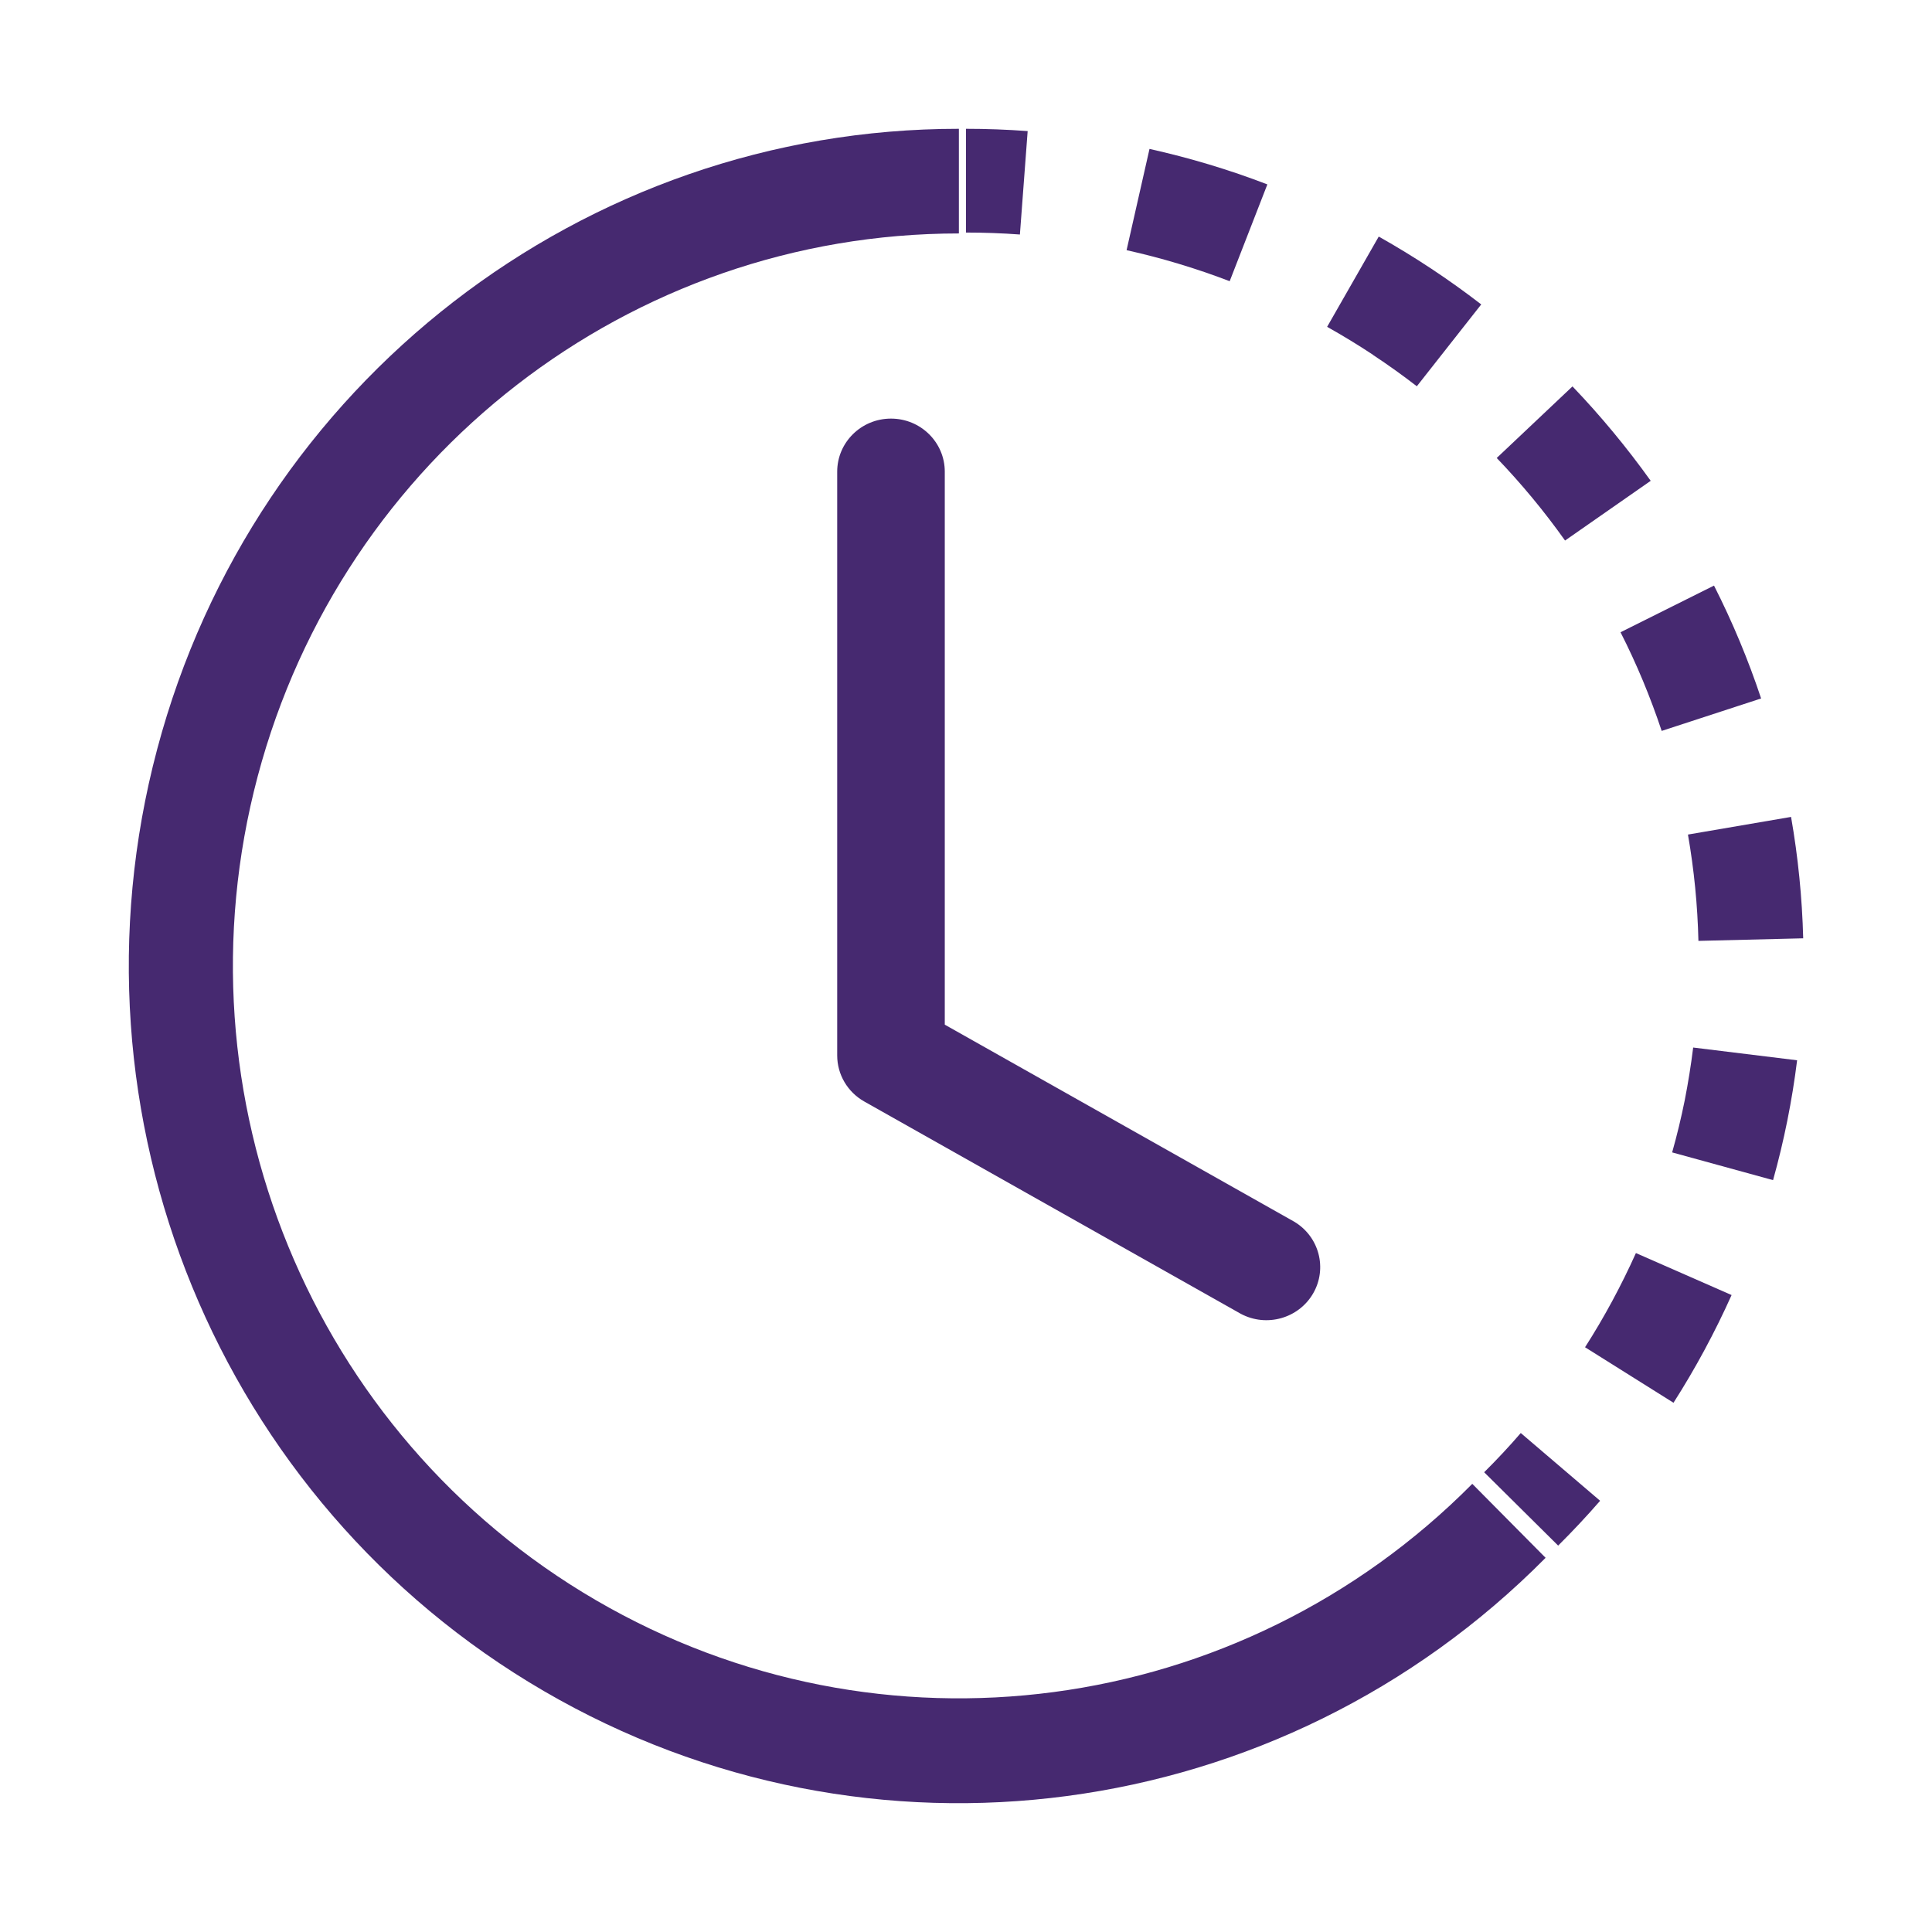
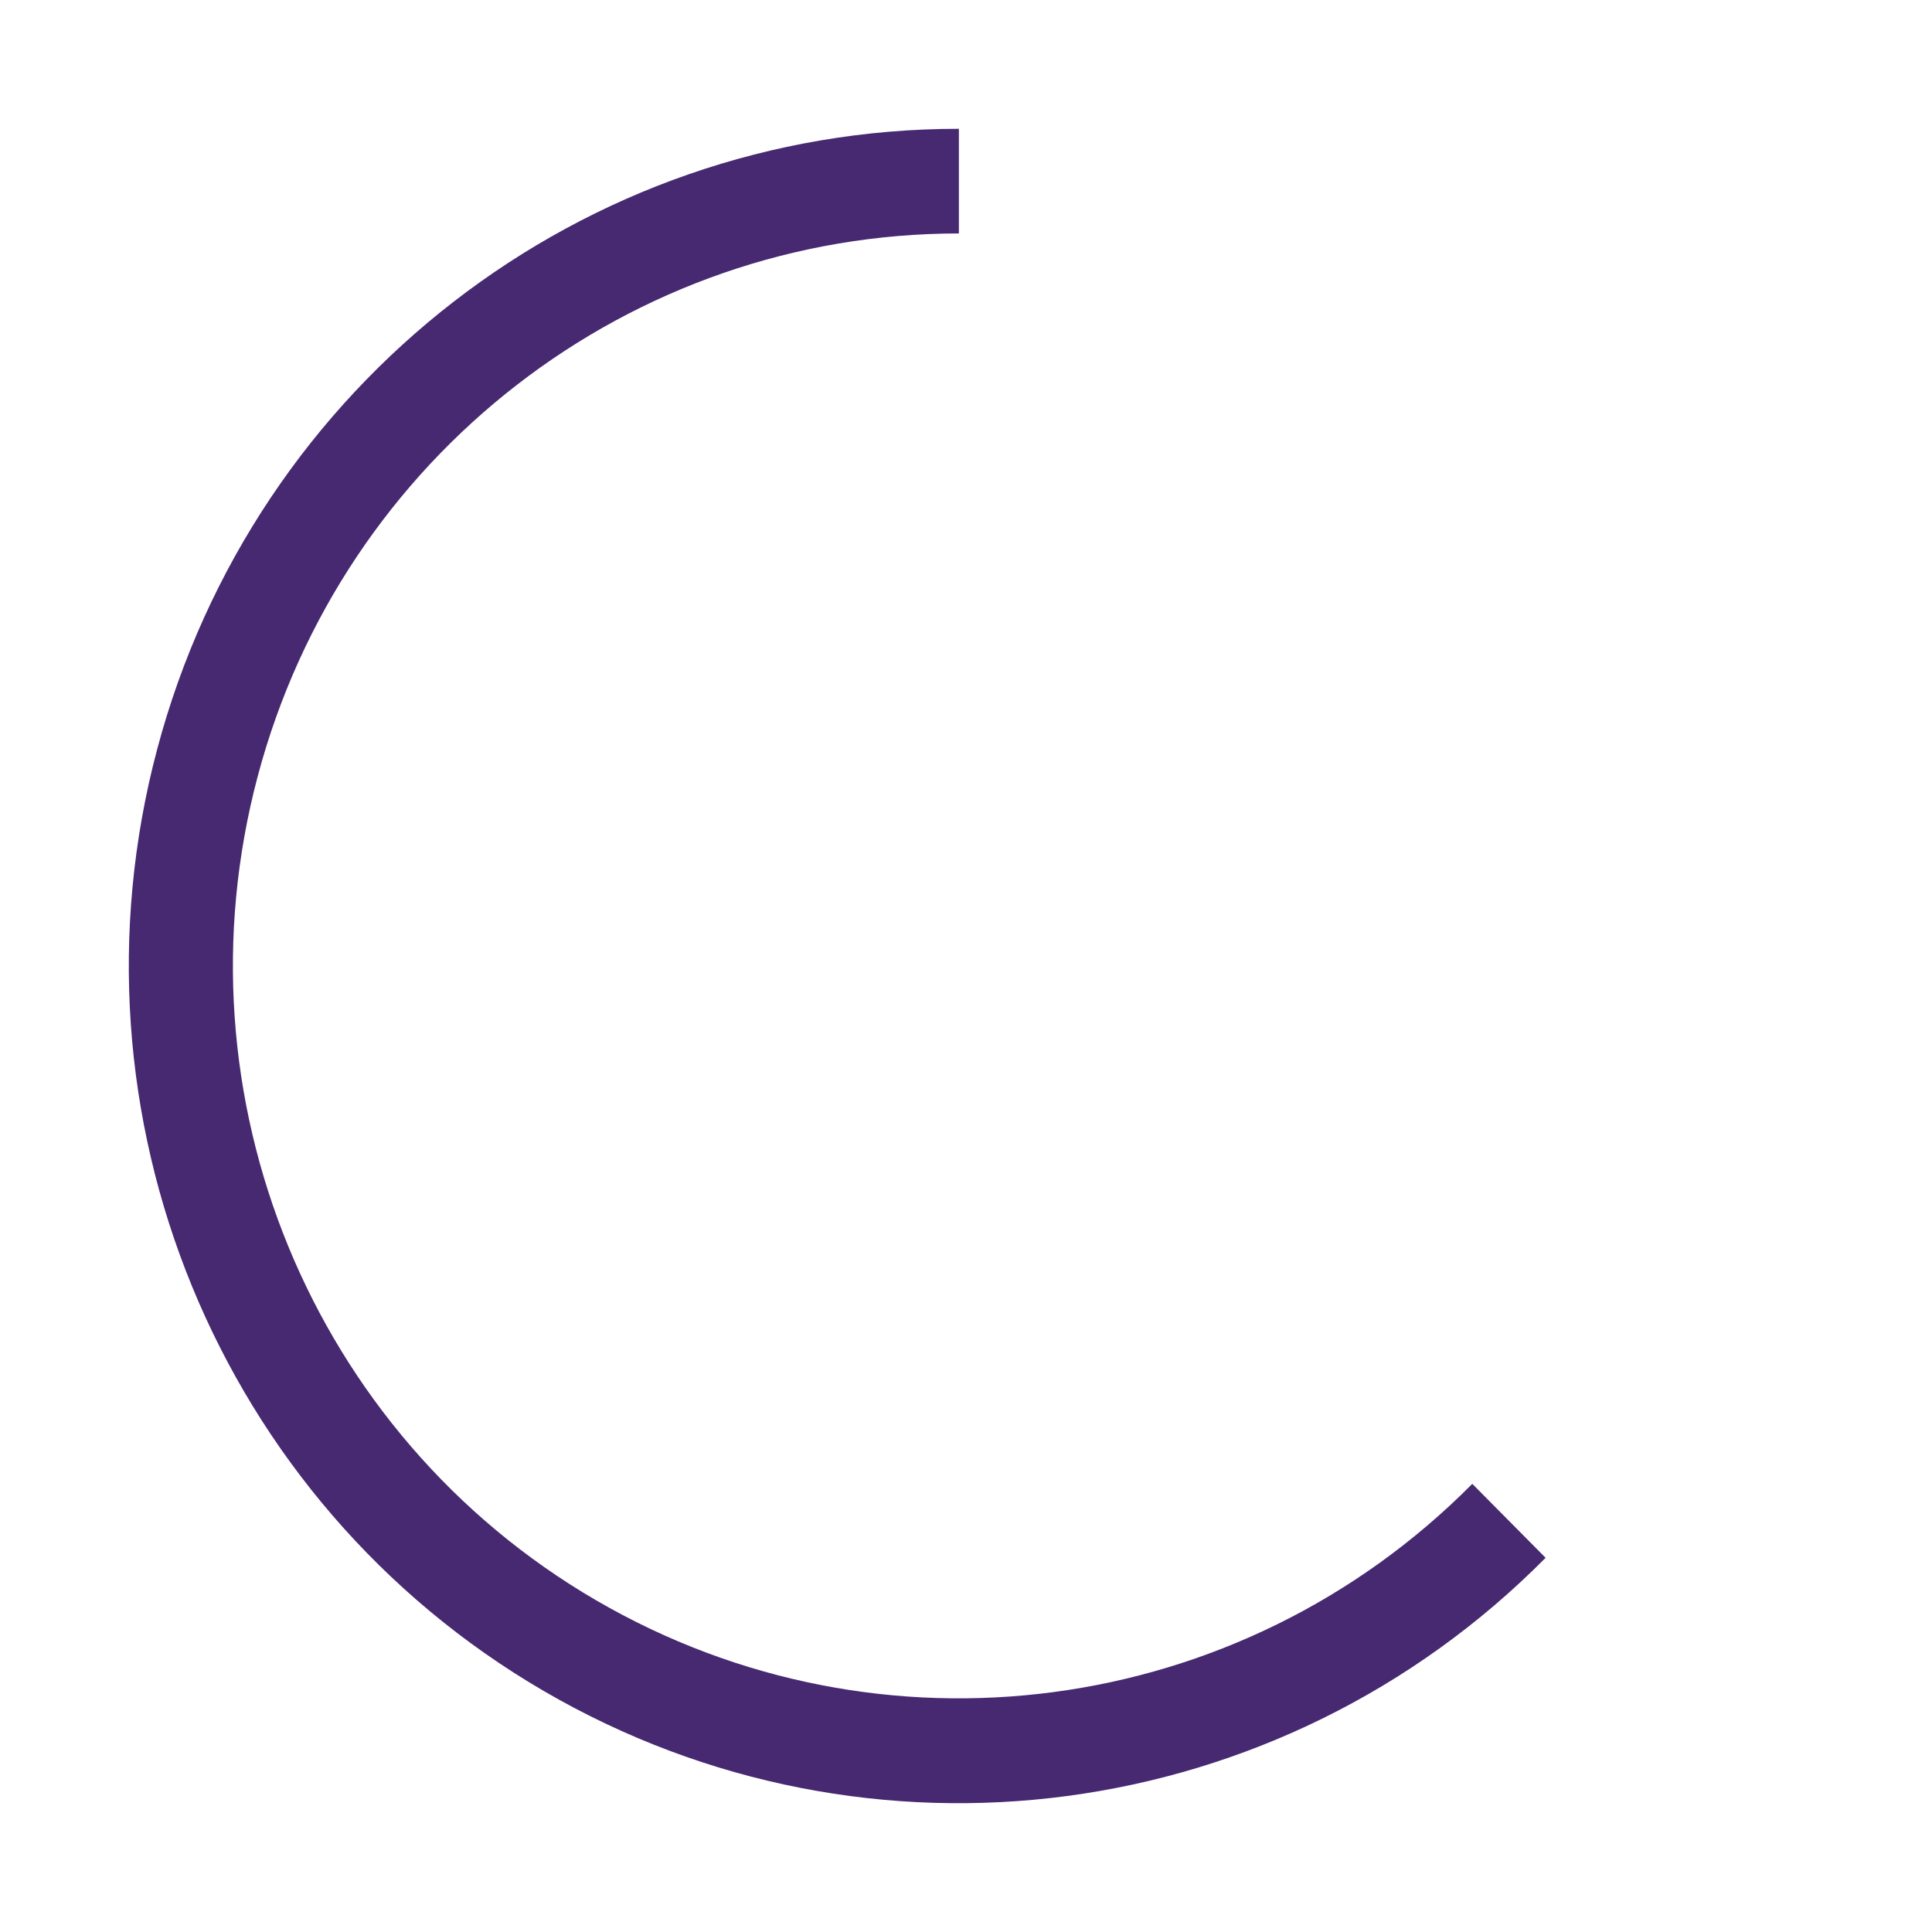
<svg xmlns="http://www.w3.org/2000/svg" width="60px" height="60px" viewBox="0 0 60 60" version="1.1">
  <title>clock</title>
  <g id="clock" stroke="none" stroke-width="1" fill="none" fill-rule="evenodd">
-     <path d="M31.674,7.283 C31.117,7.242 30.559,7.222 30,7.222 L30,4 C30.639,4 31.278,4.024 31.915,4.071 L31.674,7.283 L31.674,7.283 Z M38.189,8.733 C37.147,8.334 36.076,8.012 34.987,7.769 L35.699,4.625 C36.944,4.902 38.169,5.269 39.359,5.727 L38.189,8.733 L38.189,8.733 Z M42.642,11.02 C42.178,10.713 41.702,10.423 41.215,10.15 L42.818,7.347 C43.929,7.972 44.993,8.676 46.001,9.454 L44.001,11.996 C43.561,11.656 43.107,11.331 42.642,11.024 L42.642,11.02 Z M48.604,16.787 C47.961,15.882 47.252,15.025 46.482,14.223 L48.835,12 C49.713,12.918 50.526,13.901 51.264,14.932 L48.604,16.787 L48.604,16.787 Z M51.023,21.143 C50.81,20.632 50.578,20.129 50.327,19.635 L53.23,18.186 C53.804,19.317 54.293,20.488 54.693,21.691 L51.605,22.699 C51.43,22.174 51.236,21.655 51.023,21.143 L51.023,21.143 Z M52.746,29.22 C52.72,28.113 52.611,27.009 52.421,25.918 L55.623,25.37 C55.841,26.614 55.967,27.877 56,29.14 L52.749,29.22 L52.746,29.22 Z M52.32,34.175 C52.427,33.628 52.515,33.083 52.583,32.532 L55.811,32.928 C55.655,34.185 55.405,35.429 55.064,36.65 L51.93,35.789 C52.08,35.258 52.21,34.72 52.32,34.175 L52.32,34.175 Z M49.225,41.84 C49.823,40.906 50.35,39.926 50.805,38.915 L53.776,40.219 C53.256,41.379 52.655,42.494 51.972,43.564 L49.225,41.84 Z M46.092,45.722 C46.488,45.329 46.868,44.923 47.229,44.504 L49.693,46.608 C49.276,47.088 48.841,47.552 48.39,48 L46.092,45.722 L46.092,45.722 Z" id="Shape" fill="#462970" />
-     <path d="M29.779,7.25 C19.575,7.25 10.644,14.165 8.003,24.11 C5.362,34.054 9.671,44.548 18.508,49.696 C27.345,54.843 38.507,53.361 45.723,46.082 L48,48.379 C39.754,56.704 26.993,58.401 16.89,52.517 C6.786,46.634 1.861,34.636 4.881,23.268 C7.901,11.9 18.114,3.997 29.779,4 L29.779,7.25 L29.779,7.25 Z" id="Path" fill="#462970" />
-     <path d="M27.67,13 C28.593,13 29.341,13.738 29.341,14.648 L29.341,31.822 L40.192,37.94 C40.969,38.403 41.23,39.392 40.78,40.169 C40.33,40.946 39.333,41.227 38.535,40.802 L26.842,34.209 C26.321,33.915 26,33.37 26,32.778 L26,14.648 C26,13.738 26.748,13 27.67,13 Z" id="Path" fill="#462970" />
+     <path d="M29.779,7.25 C19.575,7.25 10.644,14.165 8.003,24.11 C5.362,34.054 9.671,44.548 18.508,49.696 C27.345,54.843 38.507,53.361 45.723,46.082 L48,48.379 C39.754,56.704 26.993,58.401 16.89,52.517 C6.786,46.634 1.861,34.636 4.881,23.268 C7.901,11.9 18.114,3.997 29.779,4 L29.779,7.25 Z" id="Path" fill="#462970" />
  </g>
</svg>